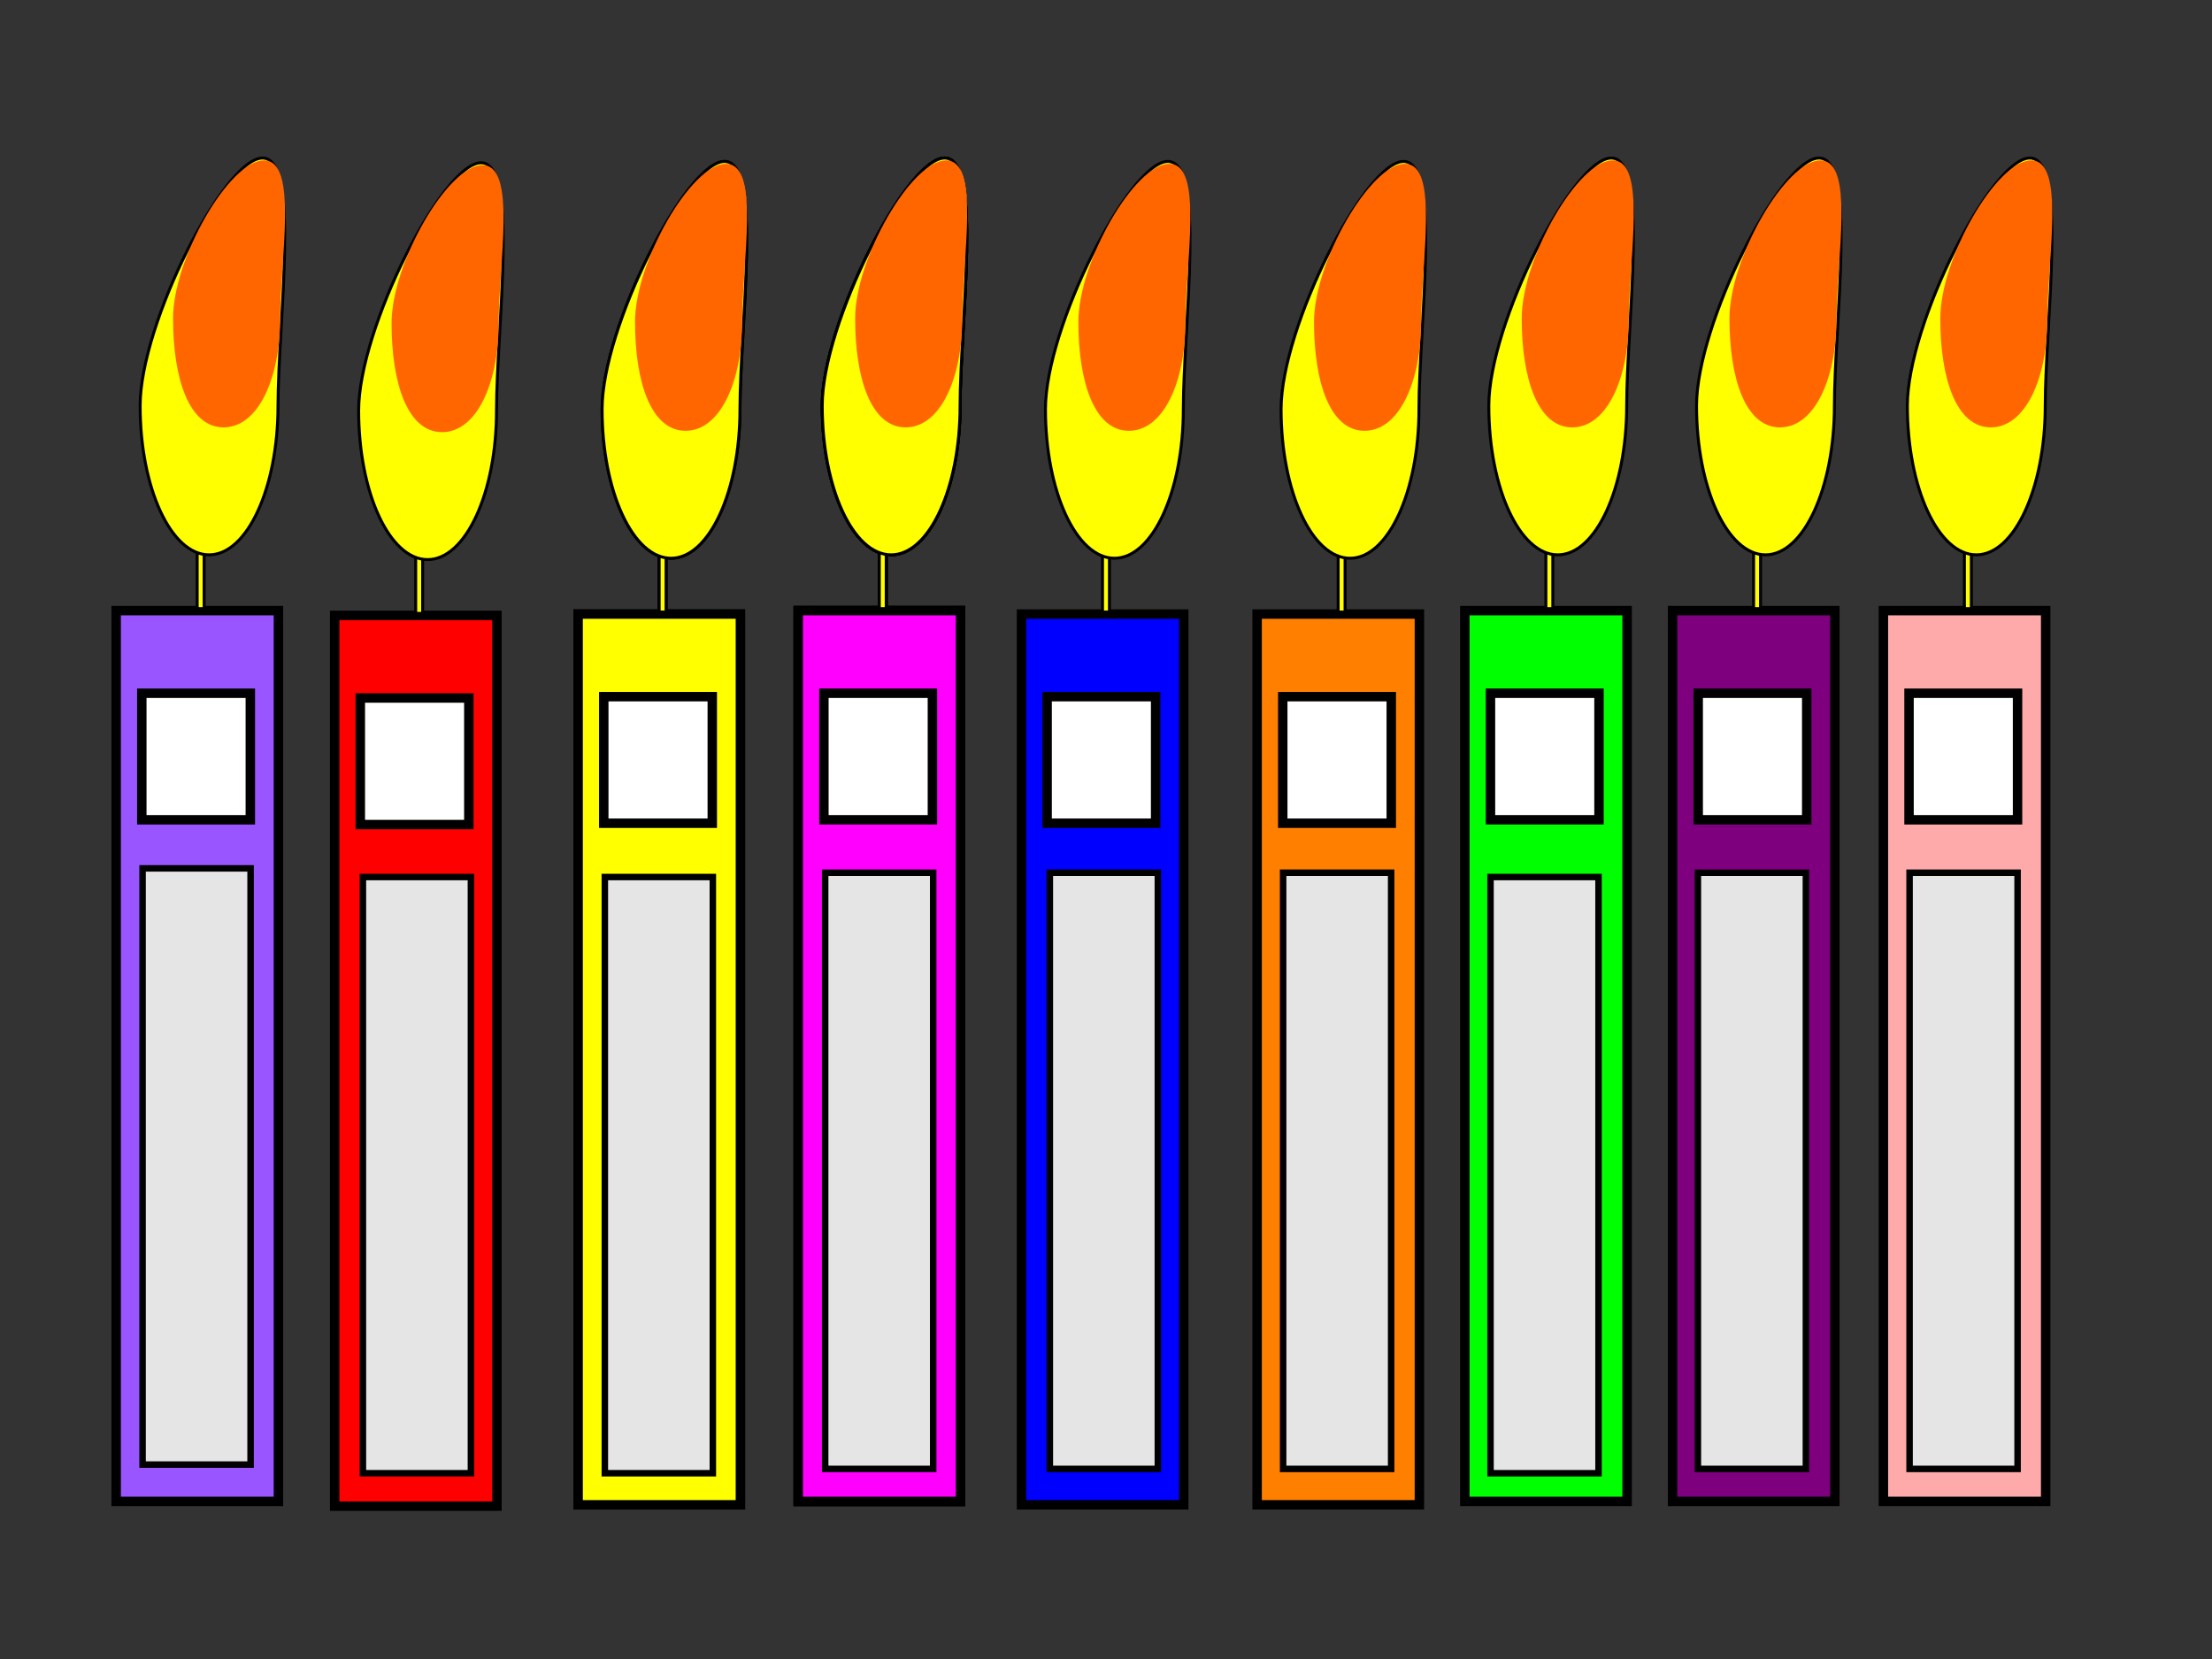
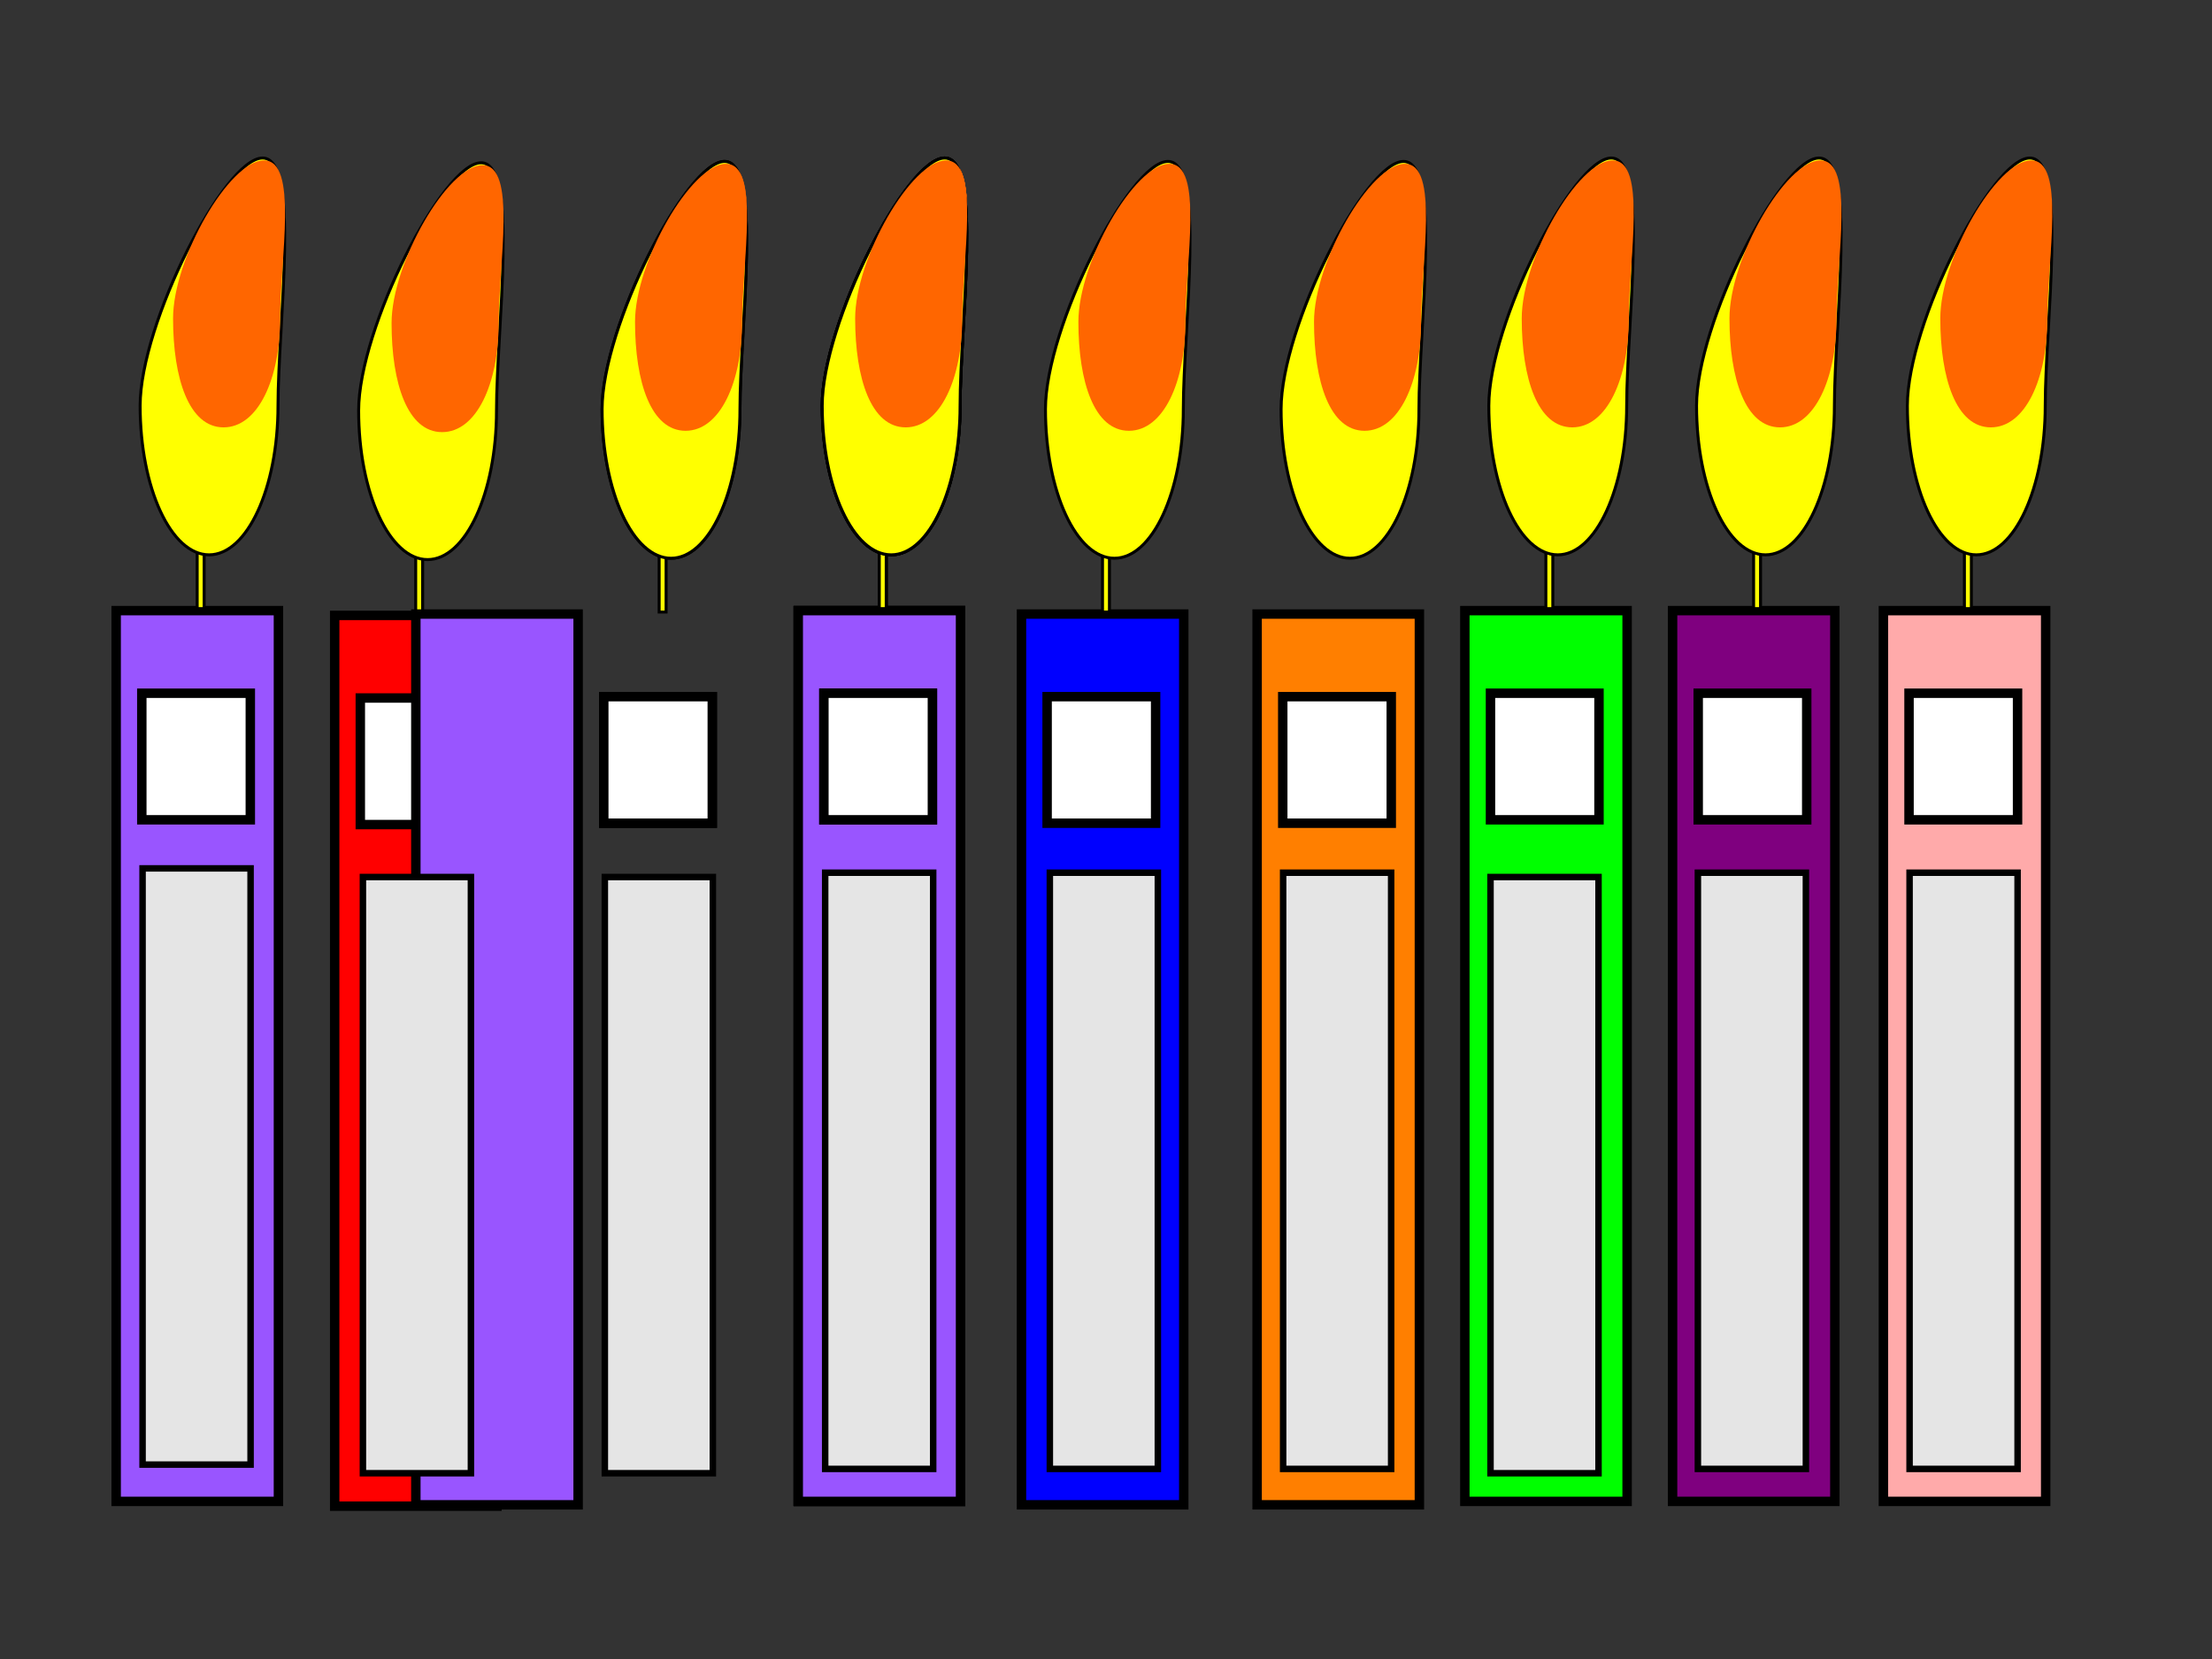
<svg xmlns="http://www.w3.org/2000/svg" width="1024" height="768">
  <rect width="100%" height="100%" fill="#333333" stroke="none" />
  <g>
    <title>Layer 1</title>
    <rect id="svg_4" height="272" width="50" y="404" x="66" stroke-width="3" stroke="#000000" fill="#e5e5e5" />
    <path d="m154.93,284.883l75.122,0l0,412.363l-75.122,0l0,-412.363z" id="path9413" stroke-miterlimit="4" stroke-width="4.365" stroke="black" fill="#ff0000" />
    <rect id="rect9415" width="3.213" height="28.375" x="192.438" y="255.575" stroke-miterlimit="4" stroke-width="1.365" stroke="black" fill="yellow" />
    <path d="m229.85,190.026c0,38.102 -14.296,69.027 -31.911,69.027c-17.614,0 -31.911,-30.925 -31.911,-69.027c0,-38.105 39.063,-114.674 56.677,-114.674c17.614,0 7.144,76.57 7.144,114.674z" id="path9417" stroke-miterlimit="4" stroke-width="1.365" stroke="black" fill="yellow" />
    <path d="m230.844,149.638c0,27.825 -10.184,50.408 -26.19,50.408c-16.006,0 -23.384,-22.583 -23.384,-50.408c0,-27.825 26.086,-73.173 42.092,-73.173c16.006,0 7.483,45.348 7.483,73.173z" id="path9419" stroke-miterlimit="4" stroke-width="1.481" fill="#f60" />
    <rect fill="#ffffff" stroke="black" stroke-width="4.365" stroke-dasharray="null" stroke-linejoin="null" stroke-linecap="null" x="166.799" y="323.124" width="50.234" height="58.594" id="svg_2" />
    <g id="svg_10">
      <path d="m369.535,282.677l75.122,0l0,412.363l-75.122,0l0,-412.363z" stroke-miterlimit="4" stroke-width="4.365" stroke="black" fill="#95f" id="svg_11" />
      <rect width="3.213" height="28.375" x="407.043" y="253.369" stroke-miterlimit="4" stroke-width="1.365" stroke="black" fill="yellow" id="svg_12" />
      <path d="m444.455,187.82c0,38.103 -14.296,69.027 -31.911,69.027c-17.614,0 -31.911,-30.925 -31.911,-69.027c0,-38.104 39.063,-114.674 56.677,-114.674c17.614,0 7.144,76.57 7.144,114.674z" stroke-miterlimit="4" stroke-width="1.365" stroke="black" fill="yellow" id="svg_13" />
      <path d="m445.449,147.432c0,27.825 -10.184,50.408 -26.19,50.408c-16.006,0 -23.384,-22.583 -23.384,-50.408c0,-27.825 26.086,-73.173 42.092,-73.173c16.006,0 7.483,45.348 7.483,73.173z" stroke-miterlimit="4" stroke-width="1.481" fill="#f60" id="svg_14" />
      <rect fill="#ffffff" stroke="black" stroke-width="4.365" stroke-dasharray="null" stroke-linejoin="null" stroke-linecap="null" x="381.404" y="320.918" width="50.234" height="58.594" id="svg_15" />
    </g>
    <g id="svg_22">
      <path d="m369.535,282.677l75.122,0l0,412.363l-75.122,0l0,-412.363z" stroke-miterlimit="4" stroke-width="4.365" stroke="black" fill="#95f" id="svg_23" />
      <rect width="3.213" height="28.375" x="407.043" y="253.369" stroke-miterlimit="4" stroke-width="1.365" stroke="black" fill="yellow" id="svg_24" />
      <path d="m444.455,187.82c0,38.103 -14.296,69.027 -31.911,69.027c-17.614,0 -31.911,-30.925 -31.911,-69.027c0,-38.104 39.063,-114.674 56.677,-114.674c17.614,0 7.144,76.57 7.144,114.674z" stroke-miterlimit="4" stroke-width="1.365" stroke="black" fill="yellow" id="svg_25" />
      <path d="m445.449,147.432c0,27.825 -10.184,50.408 -26.19,50.408c-16.006,0 -23.384,-22.583 -23.384,-50.408c0,-27.825 26.086,-73.173 42.092,-73.173c16.006,0 7.483,45.348 7.483,73.173z" stroke-miterlimit="4" stroke-width="1.481" fill="#f60" id="svg_26" />
      <rect fill="#ffffff" stroke="black" stroke-width="4.365" stroke-dasharray="null" stroke-linejoin="null" stroke-linecap="null" x="381.404" y="320.918" width="50.234" height="58.594" id="svg_27" />
    </g>
    <g id="svg_16">
      <path d="m369.535,282.677l75.122,0l0,412.363l-75.122,0l0,-412.363z" stroke-miterlimit="4" stroke-width="4.365" stroke="black" fill="#95f" id="svg_17" />
      <rect width="3.213" height="28.375" x="407.043" y="253.369" stroke-miterlimit="4" stroke-width="1.365" stroke="black" fill="yellow" id="svg_18" />
      <path d="m444.455,187.82c0,38.103 -14.296,69.027 -31.911,69.027c-17.614,0 -31.911,-30.925 -31.911,-69.027c0,-38.104 39.063,-114.674 56.677,-114.674c17.614,0 7.144,76.57 7.144,114.674z" stroke-miterlimit="4" stroke-width="1.365" stroke="black" fill="yellow" id="svg_19" />
      <path d="m445.449,147.432c0,27.825 -10.184,50.408 -26.19,50.408c-16.006,0 -23.384,-22.583 -23.384,-50.408c0,-27.825 26.086,-73.173 42.092,-73.173c16.006,0 7.483,45.348 7.483,73.173z" stroke-miterlimit="4" stroke-width="1.481" fill="#f60" id="svg_20" />
      <rect fill="#ffffff" stroke="black" stroke-width="4.365" stroke-dasharray="null" stroke-linejoin="null" stroke-linecap="null" x="381.404" y="320.918" width="50.234" height="58.594" id="svg_21" />
    </g>
-     <path d="m369.535,282.677l75.122,0l0,412.363l-75.122,0l0,-412.363z" stroke-miterlimit="4" stroke-width="4.365" stroke="black" fill="#ff00ff" id="svg_5" />
-     <rect width="3.213" height="28.375" x="407.043" y="253.369" stroke-miterlimit="4" stroke-width="1.365" stroke="black" fill="yellow" id="svg_6" />
    <path d="m444.455,187.82c0,38.103 -14.296,69.027 -31.911,69.027c-17.614,0 -31.911,-30.925 -31.911,-69.027c0,-38.104 39.063,-114.674 56.677,-114.674c17.614,0 7.144,76.57 7.144,114.674z" stroke-miterlimit="4" stroke-width="1.365" stroke="black" fill="yellow" id="svg_7" />
    <path d="m445.449,147.432c0,27.825 -10.184,50.408 -26.19,50.408c-16.006,0 -23.384,-22.583 -23.384,-50.408c0,-27.825 26.086,-73.173 42.092,-73.173c16.006,0 7.483,45.348 7.483,73.173z" stroke-miterlimit="4" stroke-width="1.481" fill="#f60" id="svg_8" />
    <rect fill="#ffffff" stroke="black" stroke-width="4.365" stroke-dasharray="null" stroke-linejoin="null" stroke-linecap="null" x="381.404" y="320.918" width="50.234" height="58.594" id="svg_9" />
    <path d="m581.955,284.261l75.122,0l0,412.363l-75.122,0l0,-412.363z" stroke-miterlimit="4" stroke-width="4.365" stroke="black" fill="#ff7f00" id="svg_29" />
-     <rect width="3.213" height="28.375" x="619.463" y="254.953" stroke-miterlimit="4" stroke-width="1.365" stroke="black" fill="yellow" id="svg_30" />
    <path d="m656.875,189.404c0,38.103 -14.297,69.027 -31.911,69.027c-17.614,0 -31.911,-30.925 -31.911,-69.027c0,-38.104 39.063,-114.674 56.677,-114.674c17.614,0 7.144,76.57 7.144,114.674z" stroke-miterlimit="4" stroke-width="1.365" stroke="black" fill="yellow" id="svg_31" />
    <path d="m657.869,149.015c0,27.825 -10.184,50.408 -26.19,50.408c-16.006,0 -23.384,-22.583 -23.384,-50.408c0,-27.825 26.086,-73.173 42.092,-73.173c16.006,0 7.483,45.348 7.483,73.173z" stroke-miterlimit="4" stroke-width="1.481" fill="#f60" id="svg_32" />
    <rect fill="#ffffff" stroke="black" stroke-width="4.365" stroke-dasharray="null" stroke-linejoin="null" stroke-linecap="null" x="593.824" y="322.502" width="50.234" height="58.594" id="svg_33" />
    <g id="svg_34">
-       <path d="m267.631,284.261l75.122,0l0,412.363l-75.122,0l0,-412.363z" stroke-miterlimit="4" stroke-width="4.365" stroke="black" fill="#95f" id="svg_35" />
-       <rect width="3.213" height="28.375" x="305.139" y="254.953" stroke-miterlimit="4" stroke-width="1.365" stroke="black" fill="yellow" id="svg_36" />
+       <path d="m267.631,284.261l0,412.363l-75.122,0l0,-412.363z" stroke-miterlimit="4" stroke-width="4.365" stroke="black" fill="#95f" id="svg_35" />
      <path d="m342.551,189.404c0,38.103 -14.296,69.027 -31.911,69.027c-17.614,0 -31.911,-30.925 -31.911,-69.027c0,-38.104 39.063,-114.674 56.677,-114.674c17.614,0 7.144,76.57 7.144,114.674z" stroke-miterlimit="4" stroke-width="1.365" stroke="black" fill="yellow" id="svg_37" />
      <path d="m343.545,149.015c0,27.825 -10.184,50.408 -26.19,50.408c-16.006,0 -23.384,-22.583 -23.384,-50.408c0,-27.825 26.086,-73.173 42.092,-73.173c16.006,0 7.483,45.348 7.483,73.173z" stroke-miterlimit="4" stroke-width="1.481" fill="#f60" id="svg_38" />
      <rect fill="#ffffff" stroke="black" stroke-width="4.365" stroke-dasharray="null" stroke-linejoin="null" stroke-linecap="null" x="279.5" y="322.502" width="50.234" height="58.594" id="svg_39" />
    </g>
    <path d="m774.281,282.677l75.122,0l0,412.363l-75.122,0l0,-412.363z" stroke-miterlimit="4" stroke-width="4.365" stroke="black" fill="#7f007f" id="svg_41" />
    <rect width="3.213" height="28.375" x="811.79" y="253.369" stroke-miterlimit="4" stroke-width="1.365" stroke="black" fill="yellow" id="svg_42" />
    <path d="m849.201,187.82c0,38.103 -14.296,69.027 -31.911,69.027c-17.614,0 -31.911,-30.925 -31.911,-69.027c0,-38.104 39.063,-114.674 56.677,-114.674c17.614,0 7.144,76.57 7.144,114.674z" stroke-miterlimit="4" stroke-width="1.365" stroke="black" fill="yellow" id="svg_43" />
    <path d="m850.195,147.432c0,27.825 -10.184,50.408 -26.19,50.408c-16.006,0 -23.384,-22.583 -23.384,-50.408c0,-27.825 26.086,-73.173 42.092,-73.173c16.006,0 7.483,45.348 7.483,73.173z" stroke-miterlimit="4" stroke-width="1.481" fill="#f60" id="svg_44" />
    <rect fill="#ffffff" stroke="black" stroke-width="4.365" stroke-dasharray="null" stroke-linejoin="null" stroke-linecap="null" x="786.15" y="320.918" width="50.234" height="58.594" id="svg_45" />
    <path d="m53.775,282.677l75.122,0l0,412.363l-75.122,0l0,-412.363z" stroke-miterlimit="4" stroke-width="4.365" stroke="black" fill="#95f" id="svg_47" />
    <rect width="3.213" height="28.375" x="91.284" y="253.369" stroke-miterlimit="4" stroke-width="1.365" stroke="black" fill="yellow" id="svg_48" />
    <path d="m128.695,187.82c0,38.103 -14.296,69.027 -31.911,69.027c-17.614,0 -31.911,-30.925 -31.911,-69.027c0,-38.104 39.063,-114.674 56.677,-114.674c17.614,0 7.144,76.57 7.144,114.674z" stroke-miterlimit="4" stroke-width="1.365" stroke="black" fill="yellow" id="svg_49" />
    <path d="m129.69,147.432c0,27.825 -10.184,50.408 -26.19,50.408c-16.006,0 -23.384,-22.583 -23.384,-50.408c0,-27.825 26.086,-73.173 42.092,-73.173c16.006,0 7.483,45.348 7.483,73.173z" stroke-miterlimit="4" stroke-width="1.481" fill="#f60" id="svg_50" />
    <rect fill="#ffffff" stroke="black" stroke-width="4.365" stroke-dasharray="null" stroke-linejoin="null" stroke-linecap="null" x="65.644" y="320.918" width="50.234" height="58.594" id="svg_51" />
    <path d="m871.88,282.677l75.122,0l0,412.363l-75.122,0l0,-412.363z" stroke-miterlimit="4" stroke-width="4.365" stroke="black" fill="#ffaaaa" id="svg_53" />
    <rect width="3.213" height="28.375" x="909.388" y="253.369" stroke-miterlimit="4" stroke-width="1.365" stroke="black" fill="yellow" id="svg_54" />
    <path d="m946.799,187.82c0,38.103 -14.296,69.027 -31.911,69.027c-17.614,0 -31.911,-30.925 -31.911,-69.027c0,-38.104 39.063,-114.674 56.677,-114.674c17.614,0 7.144,76.57 7.144,114.674z" stroke-miterlimit="4" stroke-width="1.365" stroke="black" fill="yellow" id="svg_55" />
    <path d="m947.794,147.432c0,27.825 -10.184,50.408 -26.19,50.408c-16.006,0 -23.384,-22.583 -23.384,-50.408c0,-27.825 26.086,-73.173 42.092,-73.173c16.006,0 7.483,45.348 7.483,73.173z" stroke-miterlimit="4" stroke-width="1.481" fill="#f60" id="svg_56" />
    <rect fill="#ffffff" stroke="black" stroke-width="4.365" stroke-dasharray="null" stroke-linejoin="null" stroke-linecap="null" x="883.748" y="320.918" width="50.234" height="58.594" id="svg_57" />
    <path d="m678.118,282.677l75.122,0l0,412.363l-75.122,0l0,-412.363z" stroke-miterlimit="4" stroke-width="4.365" stroke="black" fill="#00ff00" id="svg_59" />
    <rect width="3.213" height="28.375" x="715.627" y="253.369" stroke-miterlimit="4" stroke-width="1.365" stroke="black" fill="yellow" id="svg_60" />
    <path d="m753.038,187.82c0,38.103 -14.296,69.027 -31.911,69.027c-17.614,0 -31.911,-30.925 -31.911,-69.027c0,-38.104 39.063,-114.674 56.677,-114.674c17.614,0 7.144,76.57 7.144,114.674z" stroke-miterlimit="4" stroke-width="1.365" stroke="black" fill="yellow" id="svg_61" />
    <path d="m754.032,147.432c0,27.825 -10.184,50.408 -26.19,50.408c-16.006,0 -23.384,-22.583 -23.384,-50.408c0,-27.825 26.086,-73.173 42.092,-73.173c16.006,0 7.483,45.348 7.483,73.173z" stroke-miterlimit="4" stroke-width="1.481" fill="#f60" id="svg_62" />
    <rect fill="#ffffff" stroke="black" stroke-width="4.365" stroke-dasharray="null" stroke-linejoin="null" stroke-linecap="null" x="689.987" y="320.918" width="50.234" height="58.594" id="svg_63" />
    <path d="m472.874,284.261l75.122,0l0,412.363l-75.122,0l0,-412.363z" stroke-miterlimit="4" stroke-width="4.365" stroke="black" fill="#0000ff" id="svg_65" />
    <rect width="3.213" height="28.375" x="510.383" y="254.953" stroke-miterlimit="4" stroke-width="1.365" stroke="black" fill="yellow" id="svg_66" />
    <path d="m547.794,189.404c0,38.103 -14.296,69.027 -31.911,69.027c-17.614,0 -31.911,-30.925 -31.911,-69.027c0,-38.104 39.063,-114.674 56.677,-114.674c17.614,0 7.144,76.57 7.144,114.674z" stroke-miterlimit="4" stroke-width="1.365" stroke="black" fill="yellow" id="svg_67" />
    <path d="m548.789,149.015c0,27.825 -10.184,50.408 -26.19,50.408c-16.006,0 -23.384,-22.583 -23.384,-50.408c0,-27.825 26.086,-73.173 42.092,-73.173c16.006,0 7.483,45.348 7.483,73.173z" stroke-miterlimit="4" stroke-width="1.481" fill="#f60" id="svg_68" />
    <rect fill="#ffffff" stroke="black" stroke-width="4.365" stroke-dasharray="null" stroke-linejoin="null" stroke-linecap="null" x="484.743" y="322.502" width="50.234" height="58.594" id="svg_69" />
-     <path d="m267.631,284.261l75.122,0l0,412.363l-75.122,0l0,-412.363z" stroke-miterlimit="4" stroke-width="4.365" stroke="black" fill="#ffff00" id="svg_71" />
    <rect width="3.213" height="28.375" x="305.139" y="254.953" stroke-miterlimit="4" stroke-width="1.365" stroke="black" fill="yellow" id="svg_72" />
    <path d="m342.551,189.404c0,38.103 -14.296,69.027 -31.911,69.027c-17.614,0 -31.911,-30.925 -31.911,-69.027c0,-38.104 39.063,-114.674 56.677,-114.674c17.614,0 7.144,76.57 7.144,114.674z" stroke-miterlimit="4" stroke-width="1.365" stroke="black" fill="yellow" id="svg_73" />
    <path d="m343.545,149.015c0,27.825 -10.184,50.408 -26.19,50.408c-16.006,0 -23.384,-22.583 -23.384,-50.408c0,-27.825 26.086,-73.173 42.092,-73.173c16.006,0 7.483,45.348 7.483,73.173z" stroke-miterlimit="4" stroke-width="1.481" fill="#f60" id="svg_74" />
    <rect fill="#ffffff" stroke="black" stroke-width="4.365" stroke-dasharray="null" stroke-linejoin="null" stroke-linecap="null" x="279.5" y="322.502" width="50.234" height="58.594" id="svg_75" />
    <rect id="svg_28" height="0" width="12" y="624" x="88" stroke-width="3" stroke="#000000" fill="#e5e5e5" />
    <rect id="svg_46" height="276" width="50" y="404" x="884" stroke-linecap="null" stroke-linejoin="null" stroke-dasharray="null" stroke-width="3" stroke="#000000" fill="#e5e5e5" />
    <rect id="svg_52" height="4" width="0" y="630" x="94" stroke-linecap="null" stroke-linejoin="null" stroke-dasharray="null" stroke-width="3" stroke="#000000" fill="#e5e5e5" />
    <rect id="svg_58" height="276" width="50" y="402" x="66" stroke-linecap="null" stroke-linejoin="null" stroke-dasharray="null" stroke-width="3" stroke="#000000" fill="#e5e5e5" />
    <rect id="svg_64" height="276" width="50" y="406" x="168" stroke-linecap="null" stroke-linejoin="null" stroke-dasharray="null" stroke-width="3" stroke="#000000" fill="#e5e5e5" />
    <rect id="svg_70" height="276" width="50" y="406" x="280" stroke-linecap="null" stroke-linejoin="null" stroke-dasharray="null" stroke-width="3" stroke="#000000" fill="#e5e5e5" />
    <rect id="svg_76" height="276" width="50" y="404" x="382" stroke-linecap="null" stroke-linejoin="null" stroke-dasharray="null" stroke-width="3" stroke="#000000" fill="#e5e5e5" />
    <rect id="svg_77" height="276" width="50" y="404" x="486" stroke-linecap="null" stroke-linejoin="null" stroke-dasharray="null" stroke-width="3" stroke="#000000" fill="#e5e5e5" />
    <rect id="svg_78" height="276" width="50" y="404" x="594" stroke-linecap="null" stroke-linejoin="null" stroke-dasharray="null" stroke-width="3" stroke="#000000" fill="#e5e5e5" />
    <rect id="svg_79" height="276" width="50" y="406" x="690" stroke-linecap="null" stroke-linejoin="null" stroke-dasharray="null" stroke-width="3" stroke="#000000" fill="#e5e5e5" />
    <rect id="svg_80" height="276" width="50" y="404" x="786" stroke-linecap="null" stroke-linejoin="null" stroke-dasharray="null" stroke-width="3" stroke="#000000" fill="#e5e5e5" />
  </g>
</svg>